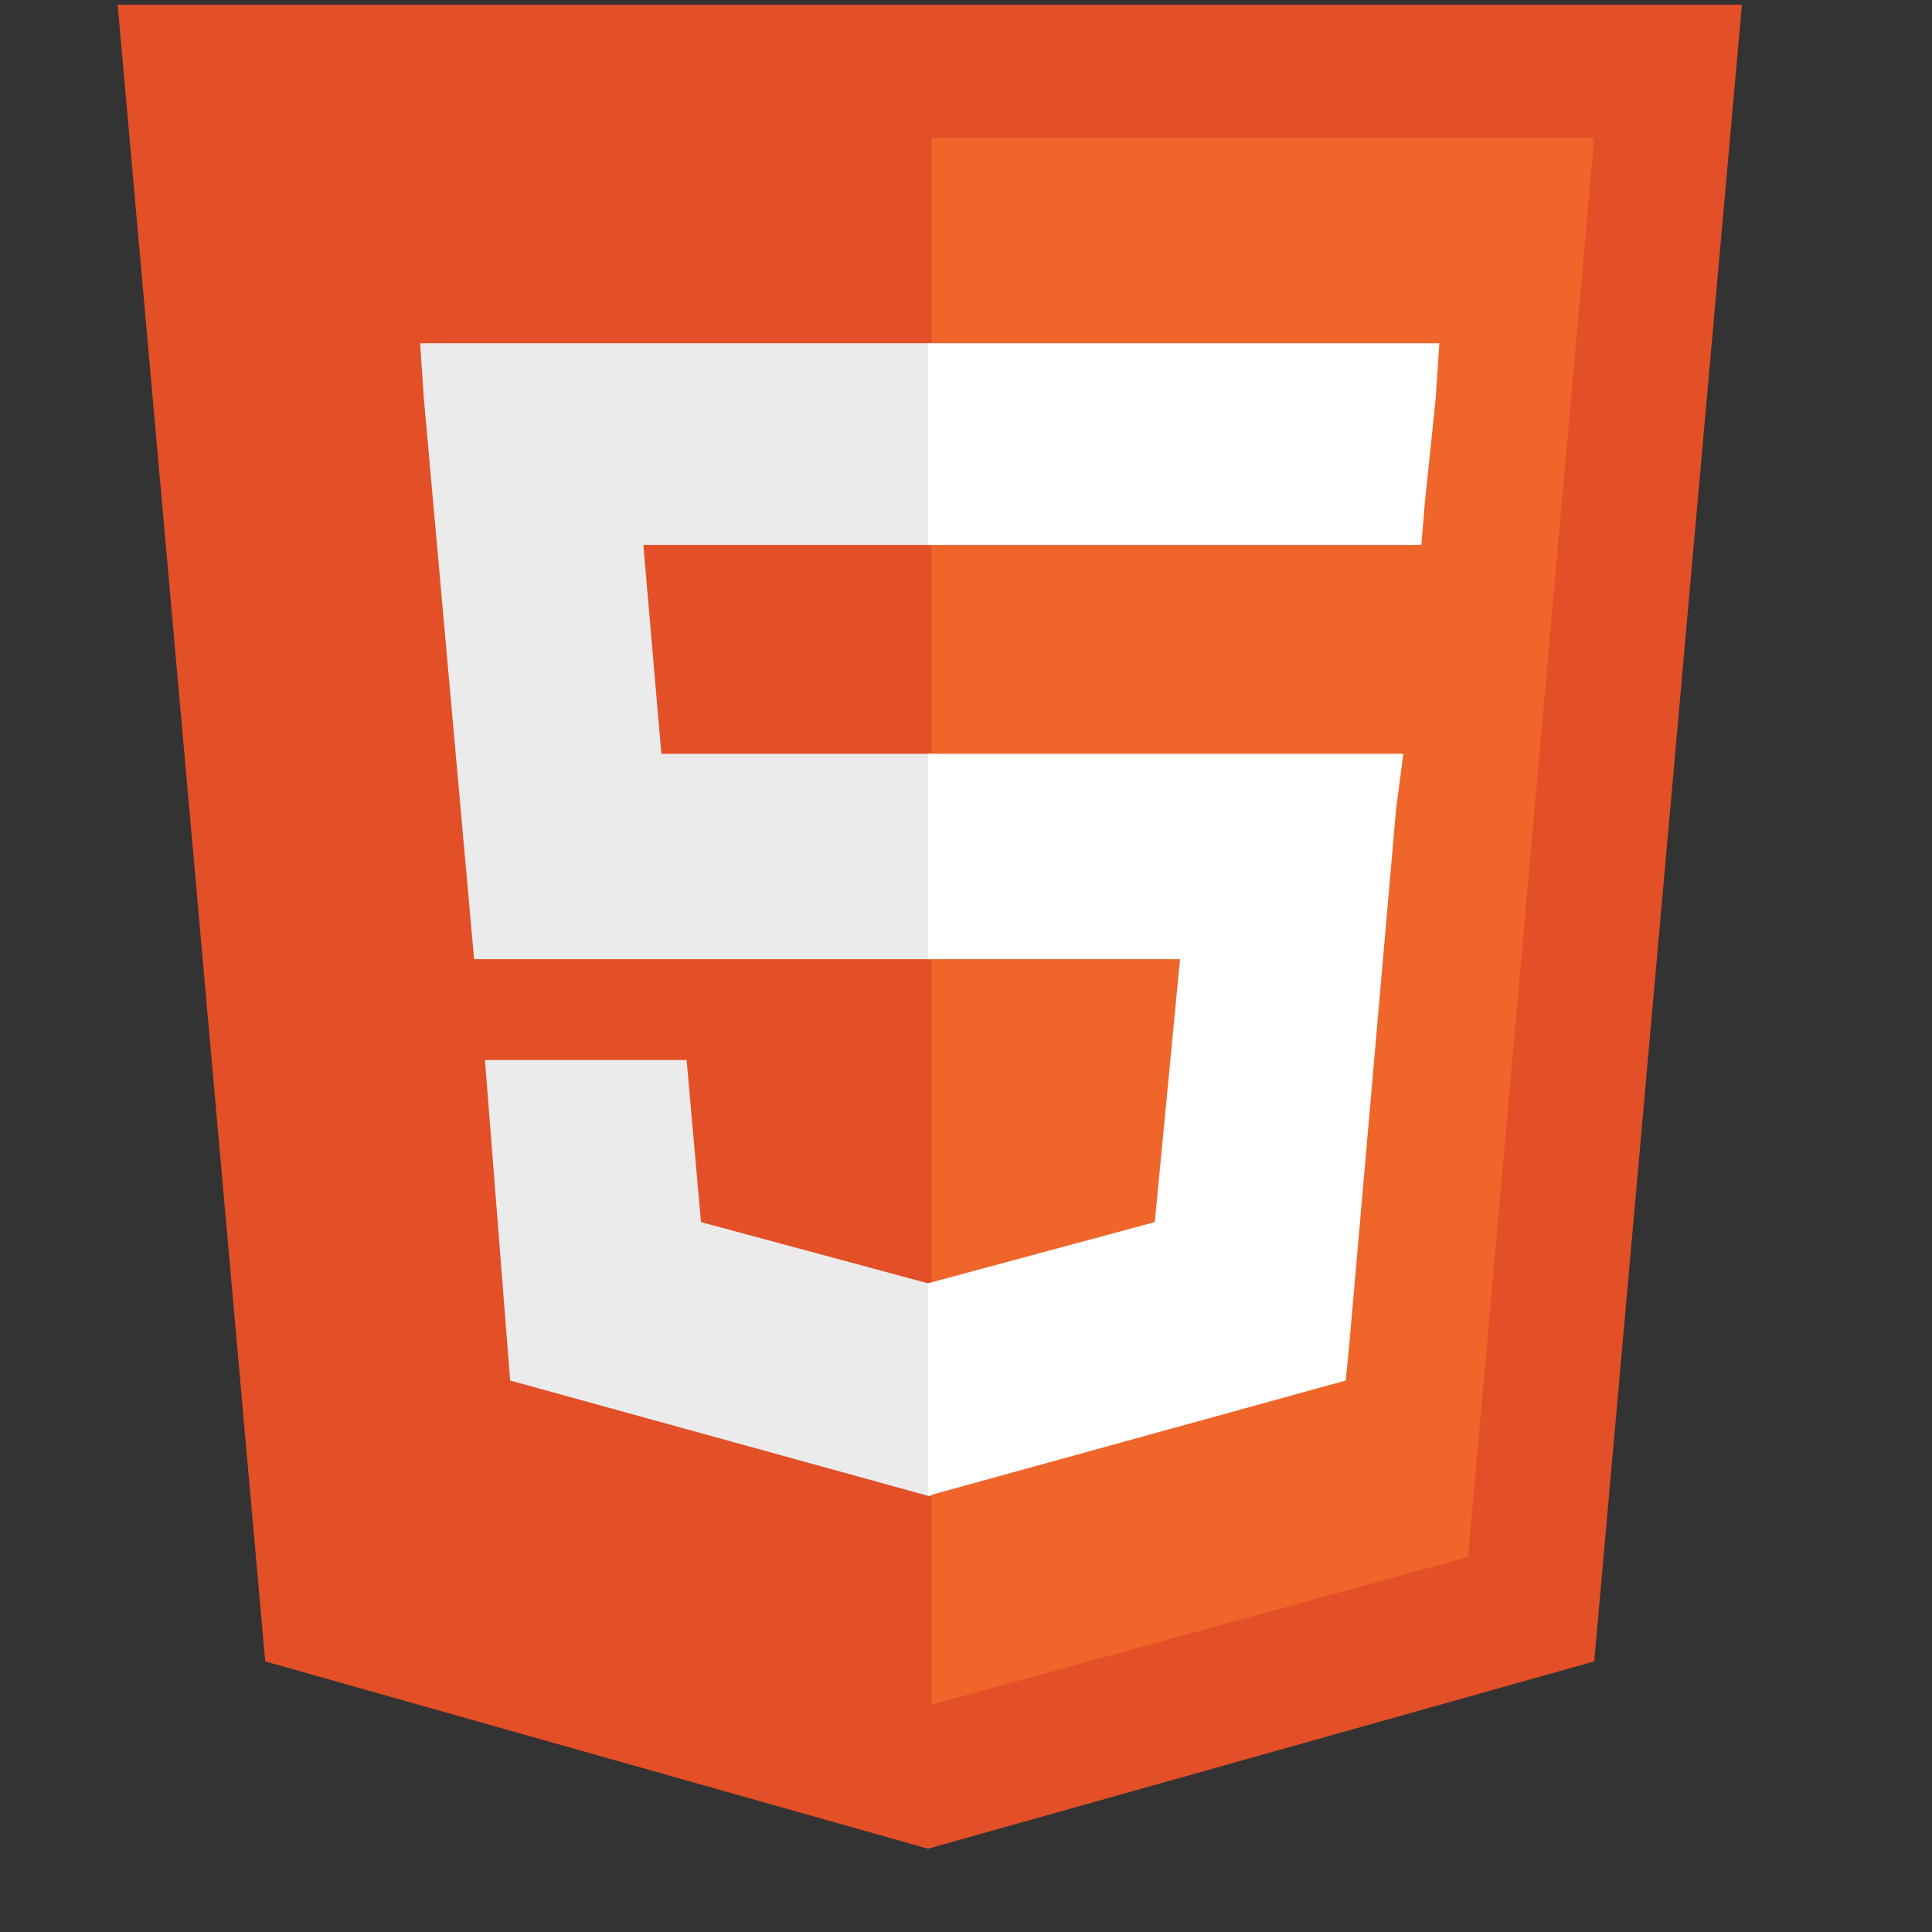
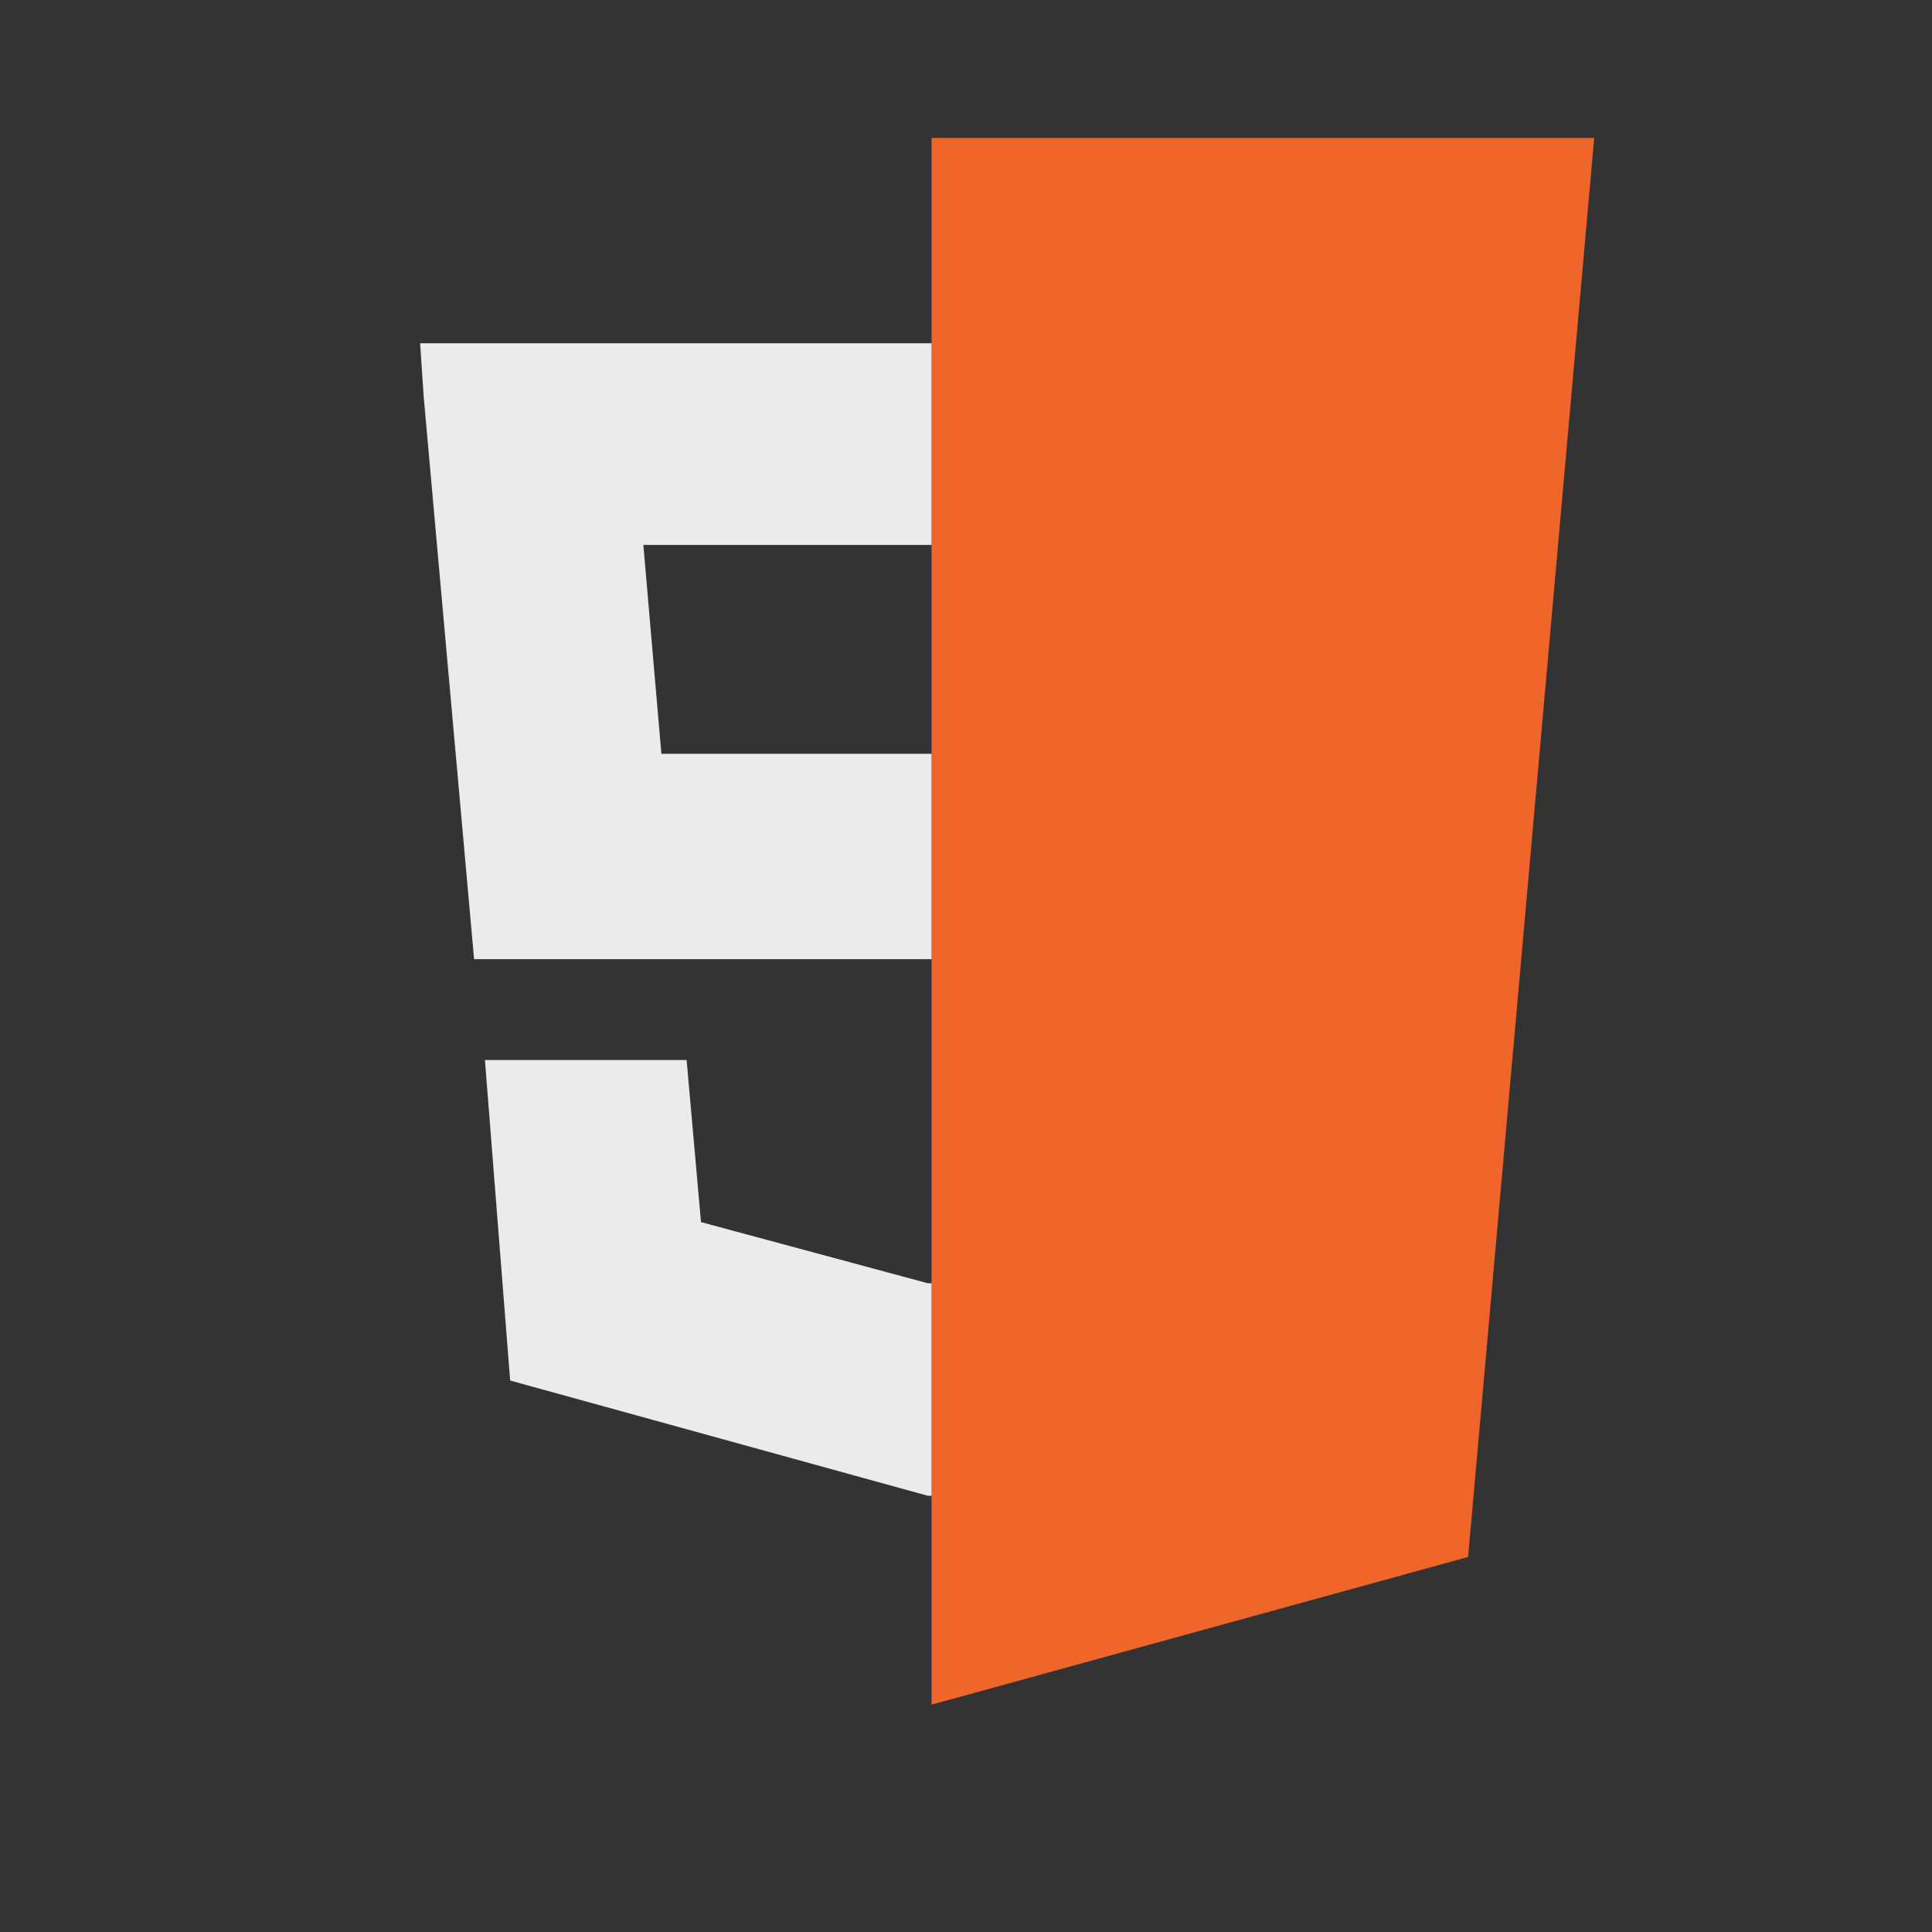
<svg xmlns="http://www.w3.org/2000/svg" width="18" height="18" viewBox="0 0 18 18" fill="none">
  <rect x="0" y="0" width="18" height="18" fill="#333333" stroke="none" />
  <g clip-path="url(#clip0_1186_3024)">
-     <path d="M2.471 15.479L1.096 0.044H16.229L14.853 15.479L8.646 17.224" fill="#E34F26" />
    <path d="M8.679 15.882L13.678 14.506L14.853 1.285H8.679" fill="#EF652A" />
    <path d="M8.679 7.023H6.162L5.994 5.077H8.679V3.198H8.645H3.914L3.948 3.702L4.417 8.936H8.679V7.023ZM8.679 11.956H8.645L6.531 11.386L6.397 9.876H5.39H4.518L4.753 12.862L8.645 13.936H8.679V11.956Z" fill="#EBEBEB" />
-     <path d="M8.646 7.023V8.936H10.994L10.759 11.386L8.646 11.956V13.936L12.538 12.862L12.571 12.527L13.008 7.527L13.075 7.023H12.538H8.646ZM8.646 3.198V4.373V5.077H13.242L13.276 4.675L13.377 3.702L13.41 3.198H8.646Z" fill="white" />
  </g>
  <defs>
    <clipPath id="clip0_1186_3024">
      <rect width="17.18" height="17.18" fill="white" transform="translate(0.089 0.044)" />
    </clipPath>
  </defs>
</svg>